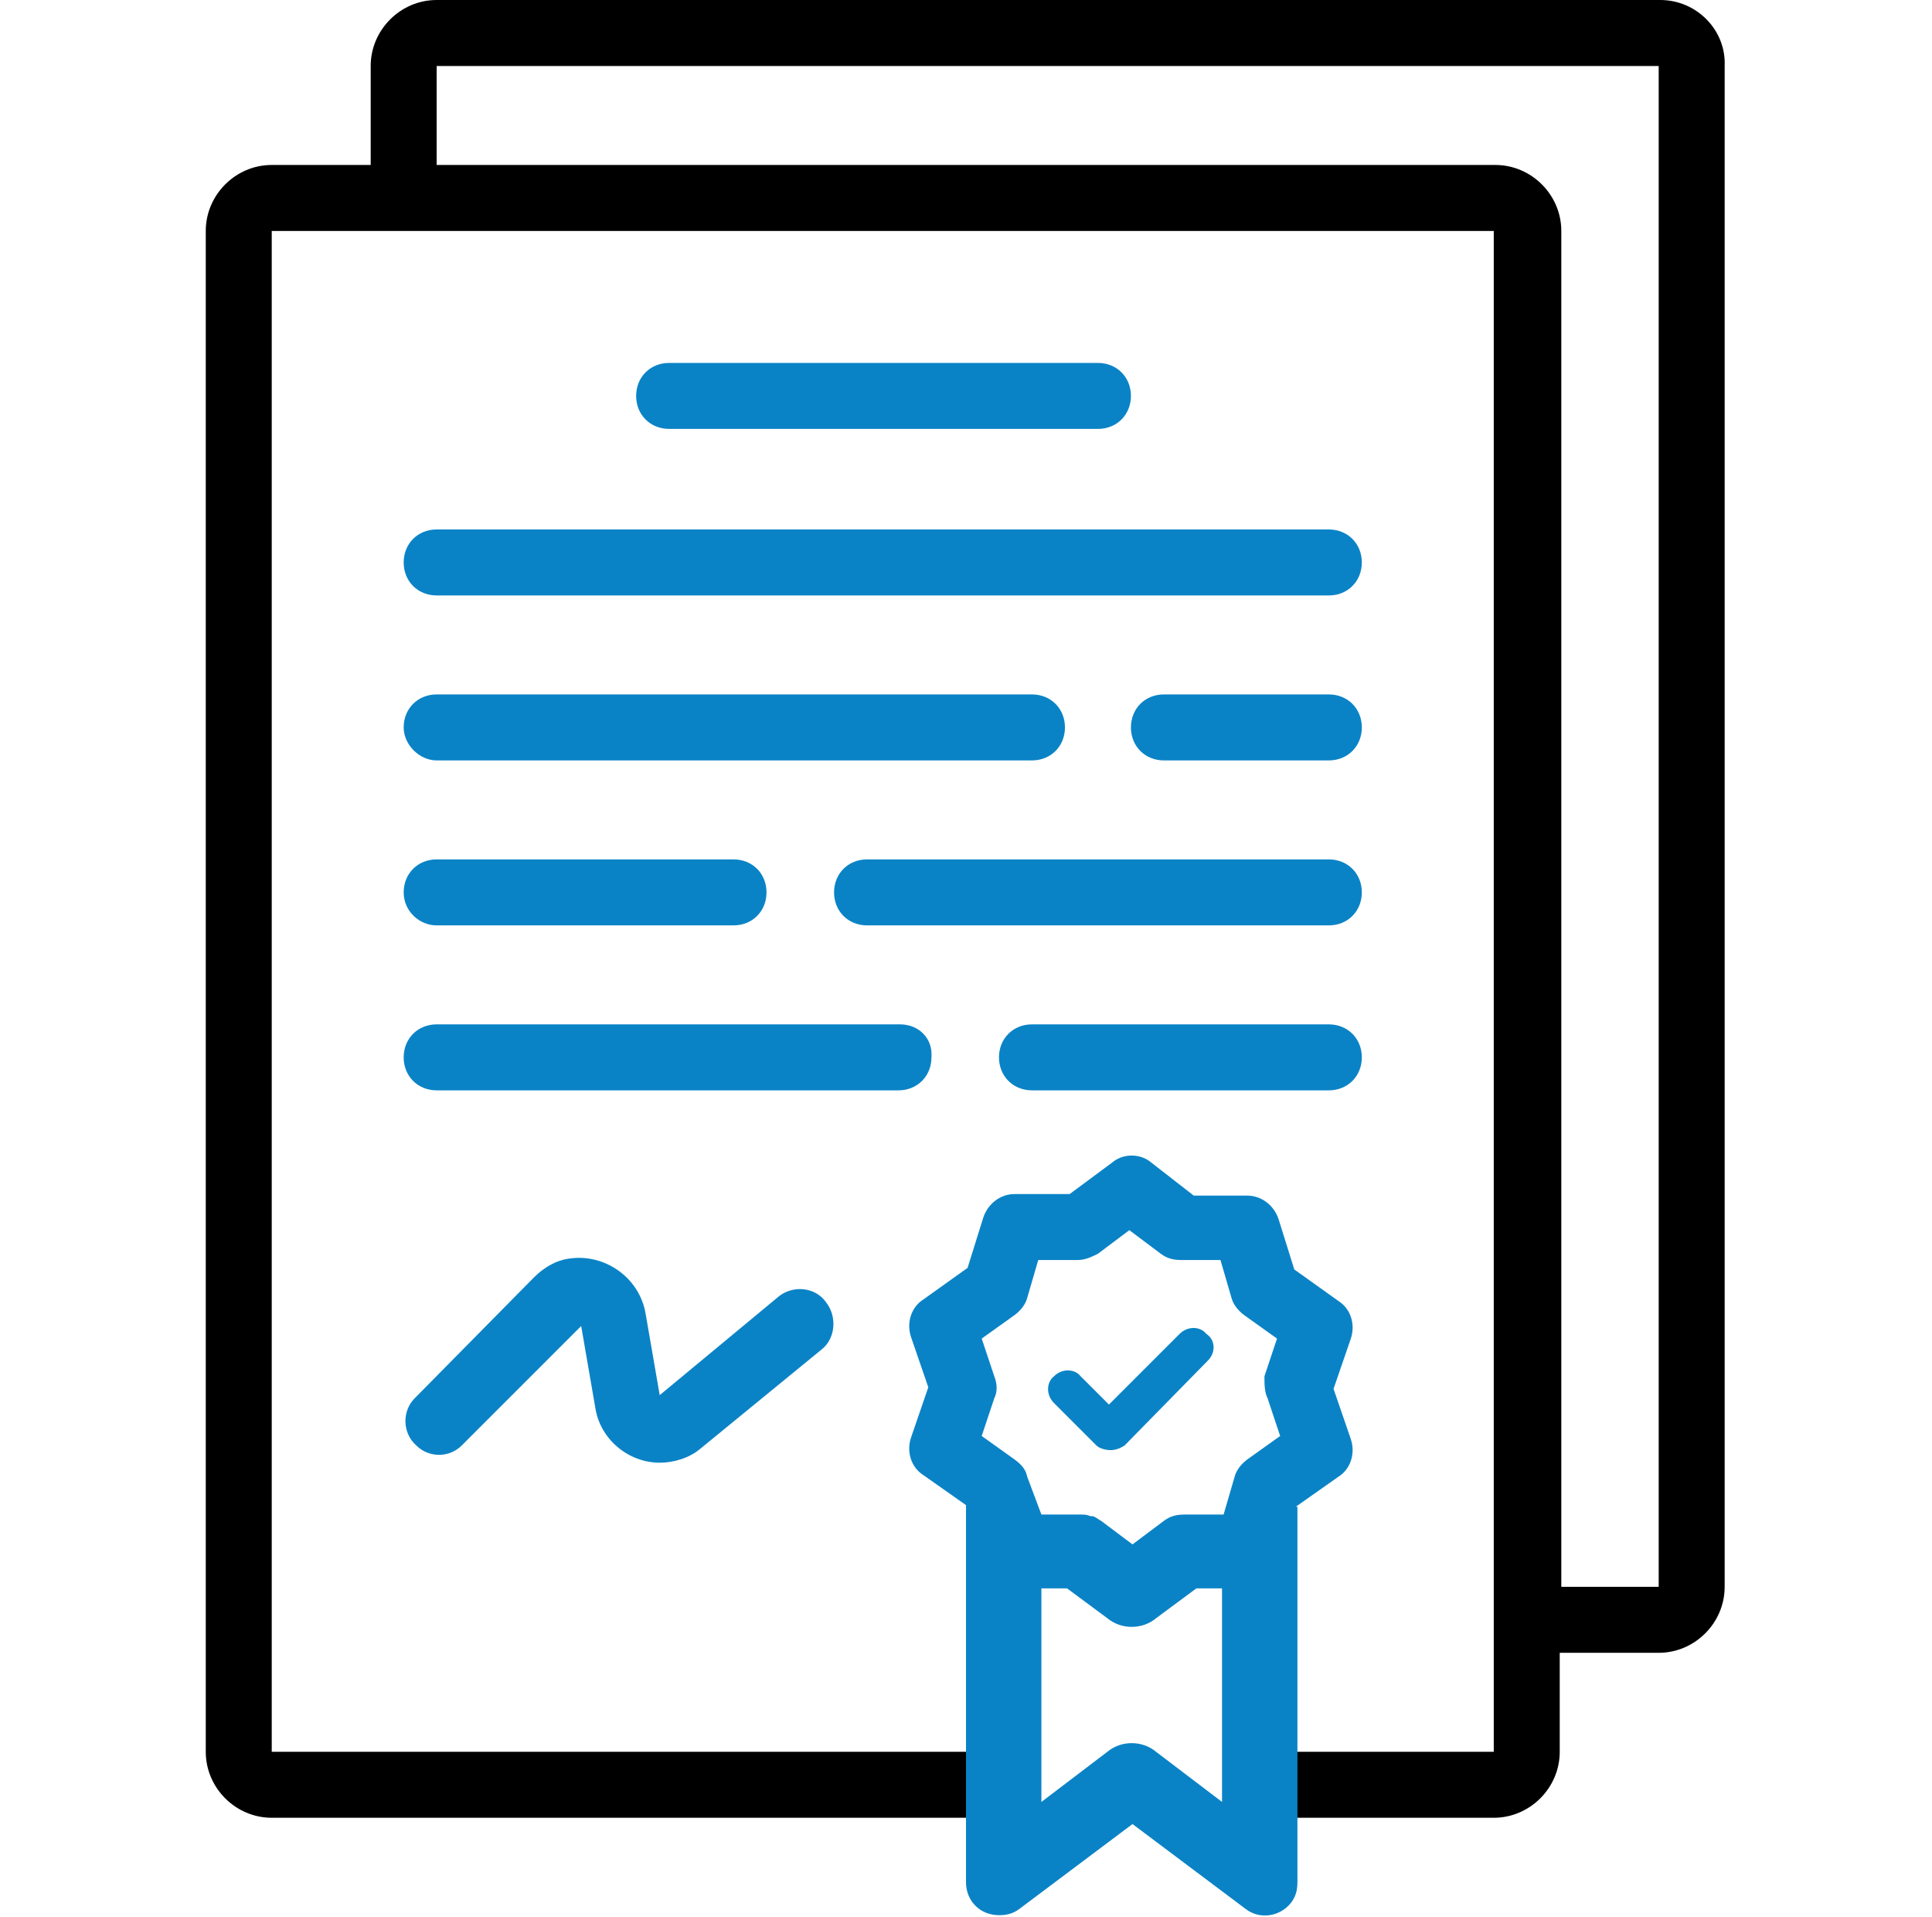
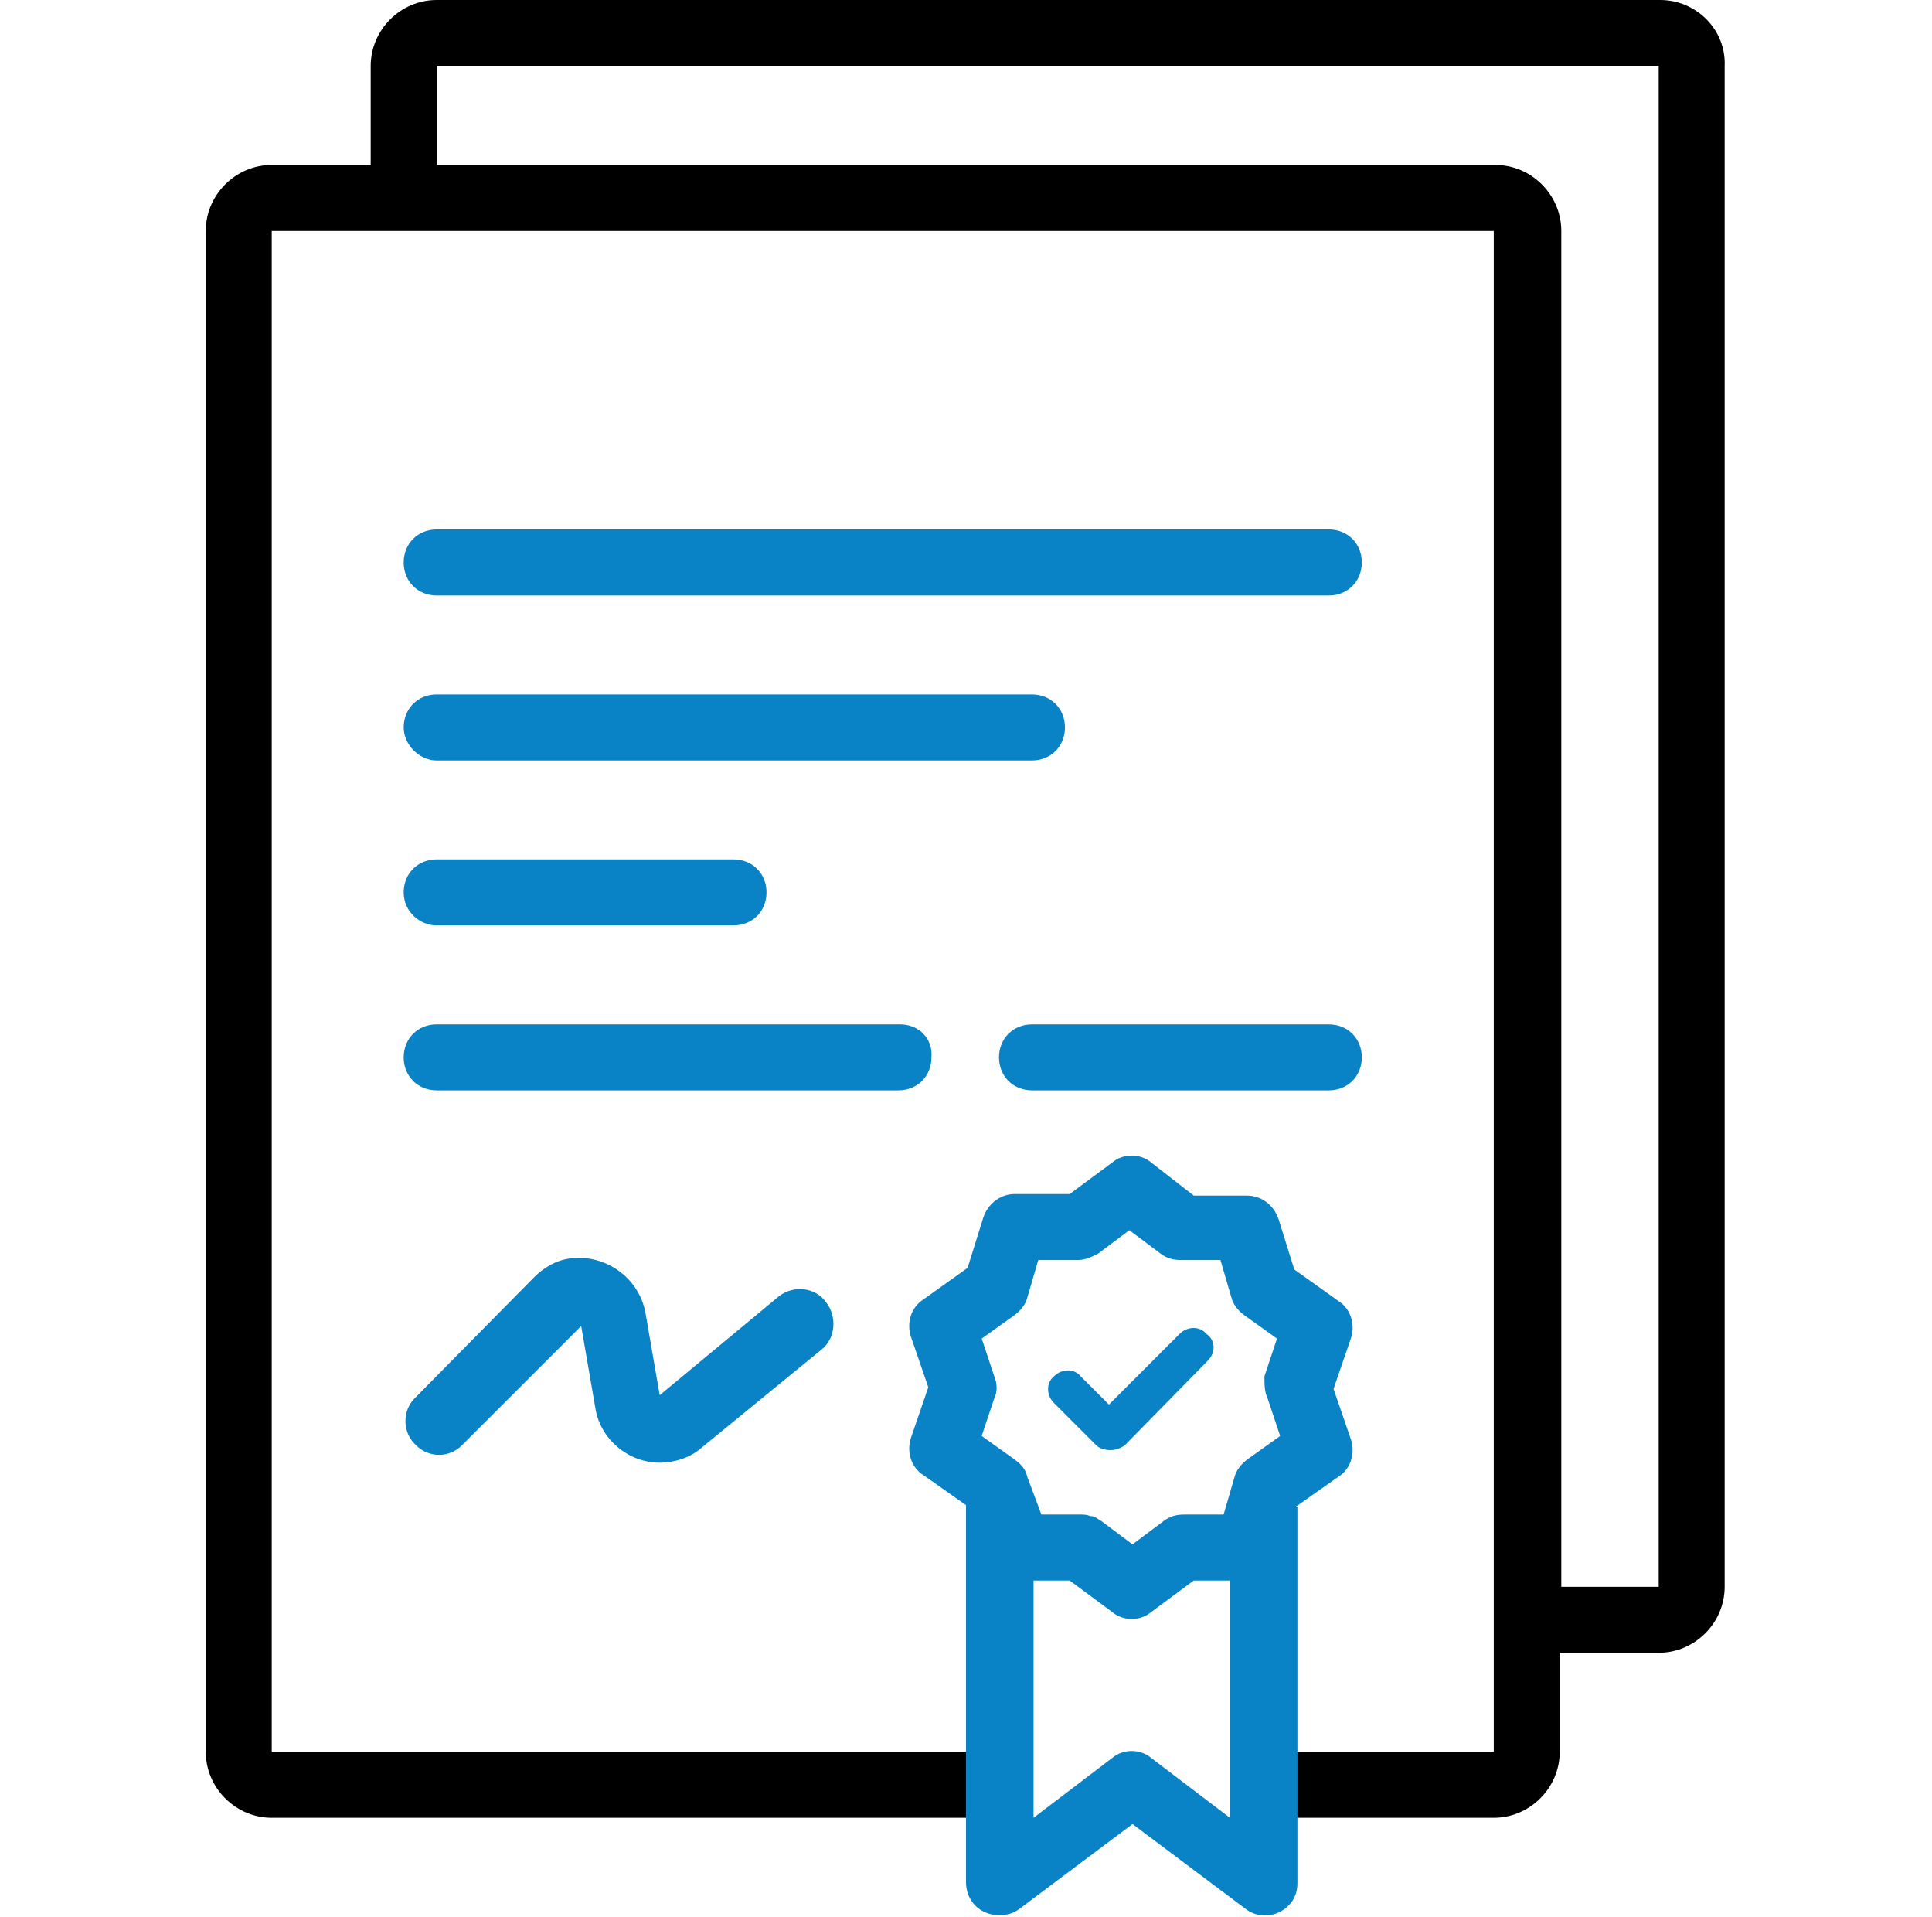
<svg xmlns="http://www.w3.org/2000/svg" version="1.1" id="Layer_1" x="0px" y="0px" viewBox="0 0 123 122" style="enable-background:new 0 0 123 122;" xml:space="preserve">
  <style type="text/css">
	.st0{clip-path:url(#SVGID_00000168837253746793543120000010887196374139942557_);}
	.st1{fill:#0284C7;}
	.st2{clip-path:url(#SVGID_00000091708811470891906000000001280444274643031951_);}
	.st3{clip-path:url(#SVGID_00000109713228348552570880000014999588641089152185_);}
	.st4{clip-path:url(#SVGID_00000072978034452674271510000000654036282550949509_);}
	.st5{fill:none;}
	.st6{fill:none;stroke:#0A83C6;stroke-width:1.5;stroke-miterlimit:10;}
	.st7{fill:#FFFFFF;}
	.st8{clip-path:url(#SVGID_00000078010169050349962160000004627182735822605481_);}
	.st9{clip-path:url(#SVGID_00000025417063600171606630000003465733162701436324_);}
	.st10{clip-path:url(#SVGID_00000141425981831570357720000005209304937567997620_);}
	.st11{fill:#0A83C6;}
	.st12{fill:none;stroke:#0A83C6;stroke-miterlimit:10;}
	.st13{fill:#0F82C5;}
	.st14{fill:none;stroke:#0F82C5;stroke-width:0.522;stroke-miterlimit:10;}
	.st15{fill:none;stroke:#0F82C5;stroke-width:0.523;stroke-miterlimit:10;}
	.st16{fill:none;stroke:#0A83C6;stroke-width:0.965;stroke-miterlimit:10;}
	.st17{clip-path:url(#SVGID_00000163047314595854877940000004116379418224046502_);}
	.st18{clip-path:url(#SVGID_00000181076872527319095270000003073493934695292087_);}
	.st19{clip-path:url(#SVGID_00000018948732172508353990000006389517404642285194_);}
	.st20{fill:none;stroke:#000000;stroke-width:2.68;stroke-miterlimit:10;}
	.st21{fill:none;stroke:#000000;stroke-width:3.199;stroke-miterlimit:10;}
	.st22{fill:#0284C7;stroke:#FFFFFF;stroke-miterlimit:10;}
	.st23{fill:#0284C7;stroke:#FFFFFF;stroke-width:0.5;stroke-miterlimit:10;}
	.st24{fill:none;stroke:#1D1E1C;stroke-width:1.181;stroke-miterlimit:10;}
	.st25{fill:none;stroke:#1D1E1C;stroke-width:3;stroke-miterlimit:10;}
	.st26{fill:none;stroke:#0F82C5;stroke-width:1.181;stroke-miterlimit:10;}
	.st27{fill:none;stroke:#0F82C5;stroke-width:2;stroke-miterlimit:10;}
</style>
-   <path class="st11" d="M42.6,27.3h27.3c1.2,0,2.1-0.9,2.1-2.1c0-1.2-0.9-2.1-2.1-2.1H42.6c-1.2,0-2.1,0.9-2.1,2.1  C40.5,26.4,41.4,27.3,42.6,27.3z" />
  <path class="st11" d="M84.6,33.7H27.8c-1.2,0-2.1,0.9-2.1,2.1c0,1.2,0.9,2.1,2.1,2.1h56.8c1.2,0,2.1-0.9,2.1-2.1  C86.7,34.6,85.8,33.7,84.6,33.7z" />
  <path class="st11" d="M27.8,48.4h37.9c1.2,0,2.1-0.9,2.1-2.1c0-1.2-0.9-2.1-2.1-2.1H27.8c-1.2,0-2.1,0.9-2.1,2.1  C25.7,47.4,26.7,48.4,27.8,48.4z" />
  <path class="st11" d="M27.8,58.9h18.9c1.2,0,2.1-0.9,2.1-2.1c0-1.2-0.9-2.1-2.1-2.1H27.8c-1.2,0-2.1,0.9-2.1,2.1  C25.7,58,26.7,58.9,27.8,58.9z" />
  <path class="st11" d="M57.3,65.2H27.8c-1.2,0-2.1,0.9-2.1,2.1c0,1.2,0.9,2.1,2.1,2.1h29.4c1.2,0,2.1-0.9,2.1-2.1  C59.4,66.1,58.5,65.2,57.3,65.2z" />
-   <path class="st11" d="M84.6,54.7H55.2c-1.2,0-2.1,0.9-2.1,2.1c0,1.2,0.9,2.1,2.1,2.1h29.4c1.2,0,2.1-0.9,2.1-2.1  C86.7,55.6,85.8,54.7,84.6,54.7z" />
-   <path class="st11" d="M84.6,44.2H74.1c-1.2,0-2.1,0.9-2.1,2.1c0,1.2,0.9,2.1,2.1,2.1h10.5c1.2,0,2.1-0.9,2.1-2.1  C86.7,45.1,85.8,44.2,84.6,44.2z" />
  <path class="st11" d="M84.6,65.2H65.7c-1.2,0-2.1,0.9-2.1,2.1c0,1.2,0.9,2.1,2.1,2.1h18.9c1.2,0,2.1-0.9,2.1-2.1  C86.7,66.1,85.8,65.2,84.6,65.2z" />
  <path class="st11" d="M49.6,82.5L42,88.8l-0.9-5.2c-0.4-2.3-2.6-3.8-4.8-3.5c-0.9,0.1-1.7,0.6-2.3,1.2L26.4,89  c-0.8,0.8-0.8,2.2,0.1,3c0.8,0.8,2.1,0.8,2.9,0l7.6-7.6l0.9,5.2c0.3,2,2.1,3.5,4.1,3.5c0.9,0,1.9-0.3,2.6-0.9l7.7-6.3  c0.9-0.7,1-2.1,0.3-3C51.9,81.9,50.5,81.8,49.6,82.5L49.6,82.5z" />
  <path class="st5" d="M57.1,81.9c0.8-5.3,0.3-4.8,0.7-5.6c0.3-0.9,5.9-5,5.9-5s15.4,0,16.9,0c1.5,0,4.4,1.4,4.4,1.4l7.3,13.9l-2,13.4  l-7.8,11.6h12.6V14.7H17.3v96.8h44.2c0,0-5.9-14-6.7-14.9C54,95.7,56.2,87.2,57.1,81.9z" />
  <path class="st5" d="M27.8,10.5h67.3c2.3,0,4.2,1.9,4.2,4.2V101h6.3V4.2H27.8V10.5z" />
  <path d="M105.7,0H27.8c-2.3,0-4.2,1.9-4.2,4.2v6.3h-6.3c-2.3,0-4.2,1.9-4.2,4.2v96.8c0,2.3,1.9,4.2,4.2,4.2h44.2v-4.2H17.3V14.7  h77.8v96.8H82.5v4.2h12.6c2.3,0,4.2-1.9,4.2-4.2v-6.3h6.3c2.3,0,4.2-1.9,4.2-4.2V4.2C109.9,1.9,108,0,105.7,0z M105.7,101h-6.3V14.7  c0-2.3-1.9-4.2-4.2-4.2H27.8V4.2h77.8V101z" />
-   <path class="st12" d="M73.3,102.6c-0.7,0.6-1.8,0.6-2.5,0l-2.7-2l-2.3,0v15.1l5-3.8c0.7-0.6,1.8-0.6,2.5,0l5,3.8v-15.1l-2.3,0  L73.3,102.6z" />
  <path class="st11" d="M76.9,86.6l-5.3,5.4c-0.3,0.2-0.6,0.3-0.9,0.3c-0.3,0-0.7-0.1-0.9-0.3l-2.7-2.7c-0.5-0.5-0.5-1.3,0-1.7  c0.5-0.5,1.3-0.5,1.7,0l1.8,1.8l4.5-4.5c0.5-0.5,1.3-0.5,1.7,0C77.4,85.3,77.4,86.1,76.9,86.6z" />
  <path class="st11" d="M82.5,95.9l2.7-1.9c0.8-0.5,1.1-1.5,0.8-2.4l-1.1-3.2l1.1-3.2c0.3-0.9,0-1.9-0.8-2.4l-2.8-2l-1-3.2  c-0.3-0.9-1.1-1.5-2-1.5h0L76,76.1L73.3,74c-0.7-0.6-1.8-0.6-2.5,0l-2.7,2L64.6,76h0c-0.9,0-1.7,0.6-2,1.5l-1,3.2l-2.8,2  c-0.8,0.5-1.1,1.5-0.8,2.4l1.1,3.2L58,91.5c-0.3,0.9,0,1.9,0.8,2.4l2.7,1.9v15.6v4.2v4.2c0,1.2,0.9,2.1,2.1,2.1  c0.5,0,0.9-0.1,1.3-0.4l7.2-5.4l7.2,5.4c0.9,0.7,2.2,0.5,2.9-0.4c0.3-0.4,0.4-0.8,0.4-1.3v-4.2v-4.2V95.9z M78.3,115.7l-5-3.8  c-0.7-0.6-1.8-0.6-2.5,0l-5,3.8v-15.1l2.3,0l2.7,2c0.7,0.6,1.8,0.6,2.5,0l2.7-2l2.3,0V115.7z M80.7,89l0.8,2.4l-2.1,1.5  c-0.4,0.3-0.7,0.7-0.8,1.1l-0.7,2.4l-2.5,0c-0.5,0-0.9,0.1-1.3,0.4l-2,1.5l-2-1.5c-0.2-0.1-0.4-0.3-0.6-0.3c0,0,0,0-0.1,0  c-0.2-0.1-0.4-0.1-0.6-0.1h0l-2.5,0L65.4,94c-0.1-0.5-0.4-0.8-0.8-1.1l-2.1-1.5l0.8-2.4c0.2-0.4,0.2-0.9,0-1.4l-0.8-2.4l2.1-1.5  c0.4-0.3,0.7-0.7,0.8-1.1l0.7-2.4l2.5,0c0.5,0,0.9-0.2,1.3-0.4l2-1.5l2,1.5c0.4,0.3,0.8,0.4,1.3,0.4l2.5,0l0.7,2.4  c0.1,0.4,0.4,0.8,0.8,1.1l2.1,1.5l-0.8,2.4C80.5,88.1,80.5,88.6,80.7,89z" />
</svg>